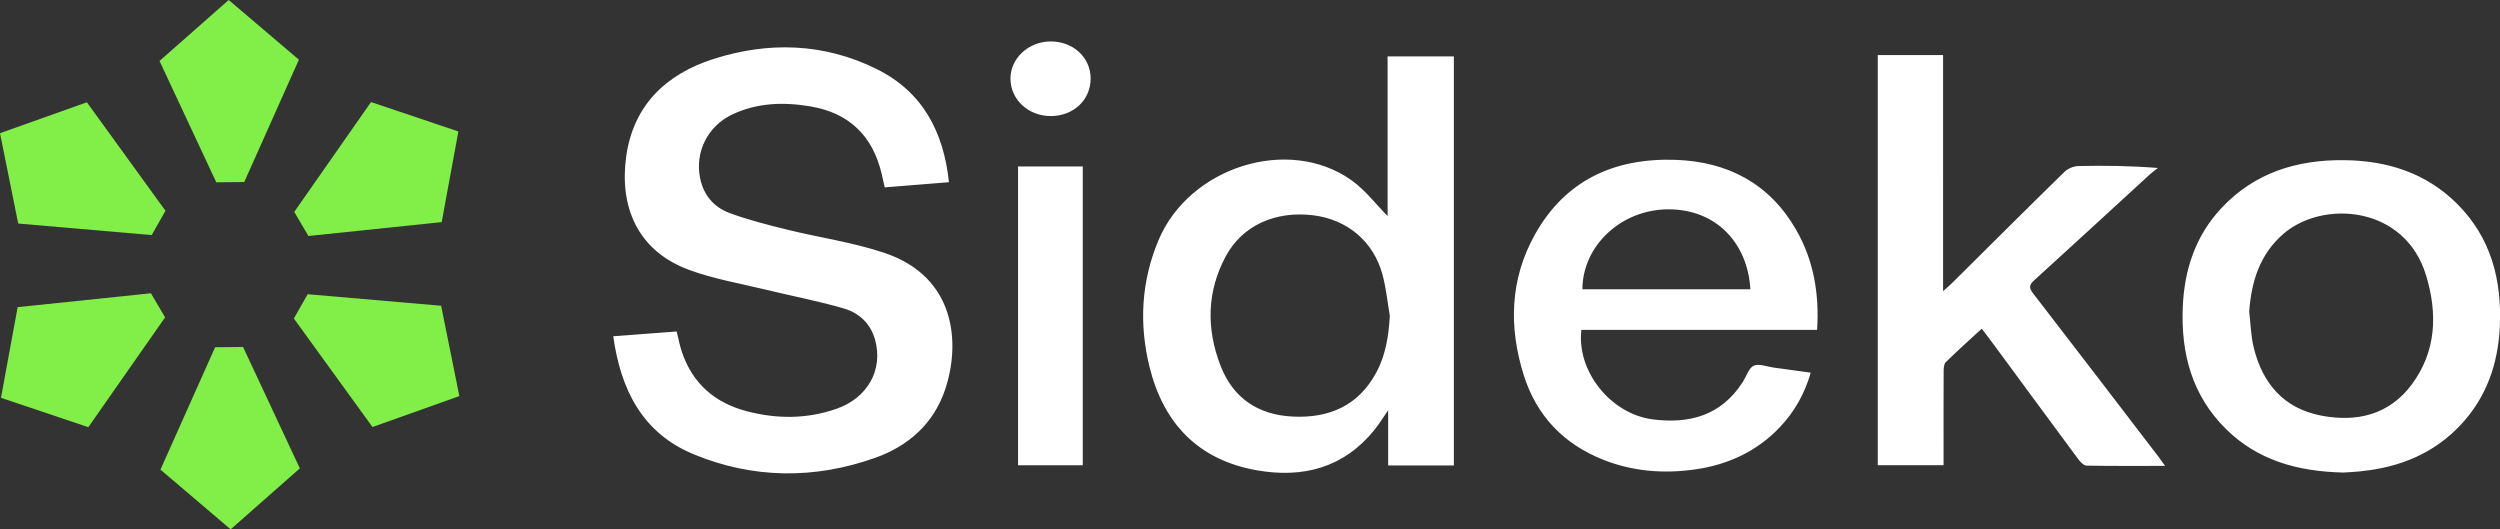
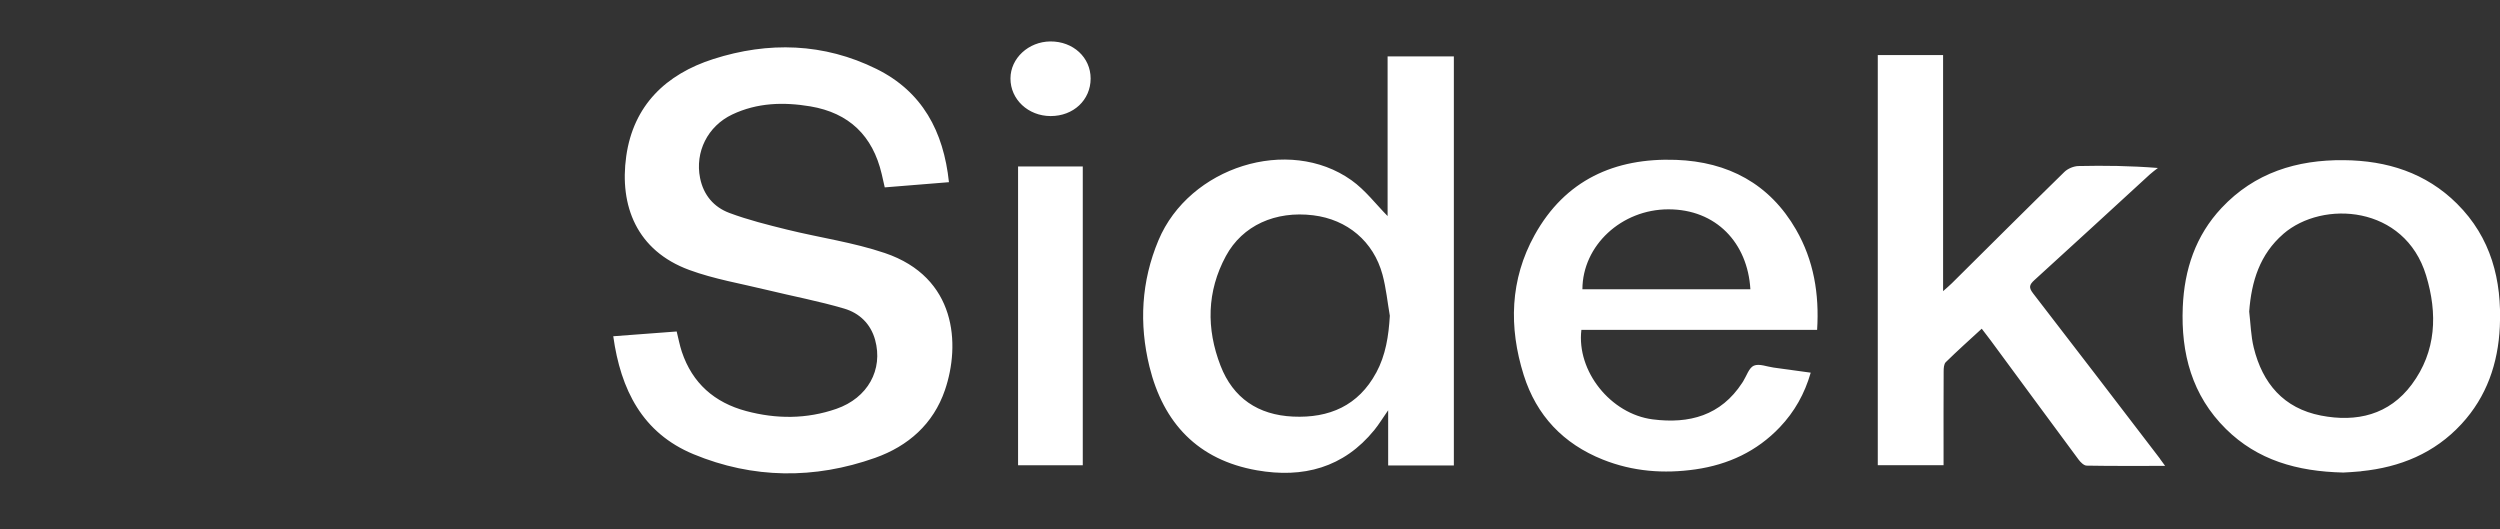
<svg xmlns="http://www.w3.org/2000/svg" id="Layer_2" data-name="Layer 2" viewBox="0 0 582.23 123.27">
  <rect x="0" y="0" width="582.23" height="123.27" fill="#333333" stroke="none" />
  <defs>
    <style>
      .cls-1 {
        fill: #fff;
      }

      .cls-2 {
        fill: #81ef48;
      }
    </style>
  </defs>
  <g id="Layer_1-2" data-name="Layer 1">
    <path class="cls-1" d="m221.01,42.43c-5.14.41-9.95.8-14.96,1.21-.25-1.09-.47-2.11-.71-3.12-2.09-8.88-7.57-14.23-16.64-15.75-6.22-1.04-12.35-.86-18.16,1.89-5.75,2.73-8.71,8.74-7.5,14.8.8,3.98,3.21,6.78,6.82,8.13,4.36,1.63,8.93,2.77,13.46,3.89,7.57,1.87,15.4,2.96,22.75,5.45,16.7,5.65,17.63,21.27,14,31.91-2.71,7.93-8.58,13.06-16.26,15.79-14.13,5.01-28.44,4.89-42.3-.85-11.91-4.94-16.96-15.03-18.69-27.47,5.03-.38,9.88-.74,14.77-1.11.43,1.73.71,3.26,1.2,4.72,2.45,7.33,7.61,11.84,14.98,13.81,7.03,1.88,14.08,1.89,21-.51,7.33-2.54,10.95-9.13,9.03-16.08-1.04-3.77-3.7-6.24-7.19-7.27-5.9-1.74-11.98-2.88-17.98-4.34-6.06-1.48-12.29-2.52-18.11-4.66-12.26-4.51-16.29-14.97-14.68-26.47,1.67-11.9,9.29-19.13,20.28-22.65,12.84-4.11,25.74-3.75,37.99,2.3,10.69,5.28,15.64,14.54,16.89,26.38Zm102.15-29.29v37.18c-2.7-2.73-5.19-6.05-8.41-8.34-14.66-10.43-37.79-3.1-44.95,13.97-4.02,9.59-4.54,19.46-2.11,29.41,3.23,13.17,11.3,21.76,25.02,24.17,10.76,1.89,20.21-.58,27.36-9.38,1.05-1.29,1.92-2.73,3.22-4.6v12.86h15.3V13.14h-15.43Zm-2.66,73.66c-4.14,7.68-10.94,10.61-19.36,10.22-8.12-.37-13.97-4.3-16.89-11.86-3.33-8.6-3.21-17.28,1.25-25.53,3.86-7.14,11.55-10.57,20.34-9.49,7.92.97,14.04,6.08,16.13,13.81.84,3.12,1.16,6.39,1.71,9.59-.27,4.68-.96,9.17-3.17,13.26Zm182.56,20.05c-9.85-12.86-19.67-25.73-29.58-38.54-1.04-1.35-.88-1.99.31-3.07,9-8.17,17.93-16.41,26.89-24.62.59-.54,1.25-1,1.88-1.5-6.43-.51-12.46-.58-18.49-.45-1.12.02-2.49.59-3.29,1.37-8.79,8.59-17.49,17.28-26.22,25.94-.51.51-1.07.97-2.03,1.83V12.82h-15.21v95.52h15.32c0-.92,0-1.69,0-2.46,0-6.46-.02-12.92.02-19.38,0-.74.05-1.72.5-2.16,2.67-2.62,5.46-5.12,8.37-7.79.79,1.03,1.43,1.85,2.06,2.7,6.83,9.26,13.64,18.54,20.49,27.78.46.62,1.24,1.4,1.88,1.41,5.95.11,11.9.06,18.28.06-.6-.83-.89-1.24-1.19-1.63Zm-84.76-53.35c-6.17-10.71-15.84-15.83-27.97-16.27-14.27-.52-25.84,4.71-32.93,17.51-5.74,10.35-6.05,21.45-2.54,32.61,2.97,9.42,9.21,16,18.42,19.68,6.97,2.79,14.22,3.34,21.59,2.28,7.62-1.1,14.29-4.19,19.64-9.82,3.41-3.59,5.78-7.78,7.19-12.7-3.04-.42-5.85-.8-8.66-1.19-1.55-.21-3.34-.97-4.58-.44-1.14.49-1.69,2.37-2.49,3.64-.08.12-.15.24-.23.36-4.97,7.64-12.34,9.59-20.82,8.51-9.82-1.25-17.78-11.24-16.63-20.84h54.9c.53-8.37-.78-16.19-4.9-23.34Zm-29.75-4.75c11.11-.01,18.46,7.8,19.1,18.62h-39.12c.03-10.22,9.12-18.61,20.02-18.62Zm161.33,60.99c9.08-.91,17.09-4.18,23.37-10.98,5.9-6.39,8.54-14.14,8.94-22.68.5-10.84-2.04-20.75-9.97-28.64-7.25-7.21-16.33-10.05-26.35-10.14-10.96-.11-20.79,2.92-28.49,11.13-6.06,6.46-8.67,14.37-9.03,23.07-.45,10.78,2.14,20.59,10.05,28.4,7.34,7.25,16.53,9.9,27.34,10.15.9-.06,2.53-.12,4.16-.29Zm-18.12-55.26c9.18-7.96,28.3-6.67,33.26,9.67,2.69,8.87,2.4,17.67-3.34,25.39-5.26,7.07-12.82,8.86-21.15,7.24-8.69-1.69-13.61-7.5-15.65-15.82-.67-2.73-.73-5.6-1.06-8.41.52-7.02,2.47-13.32,7.95-18.07Zm-279.59-15.72h-15.07v69.6h15.07V38.76Zm-16.84-20.49c-.02,4.87,4.12,8.75,9.35,8.76,5.31.01,9.31-3.73,9.32-8.73.01-4.92-4.07-8.69-9.38-8.65-5.09.04-9.28,3.92-9.29,8.61Z" />
-     <path class="cls-2" d="m4.11,71.53l31.04-3.23,3.3,5.61-17.88,25.58L.23,92.65l3.88-21.11ZM0,31.02l4.24,21.04,31.09,2.69,3.21-5.66-18.31-25.27L0,31.02ZM53.26,0l-16.11,14.19,13.22,28.27,6.51-.06,12.73-28.5L53.26,0Zm53.49,30.62l-20.34-6.85-17.88,25.58,3.3,5.61,31.04-3.23,3.88-21.11Zm.23,61.63l-4.24-21.04-31.09-2.69-3.21,5.66,18.31,25.27,20.22-7.2Zm-53.26,31.02l16.11-14.19-13.22-28.27-6.51.06-12.73,28.5,16.35,13.91Z" />
  </g>
</svg>